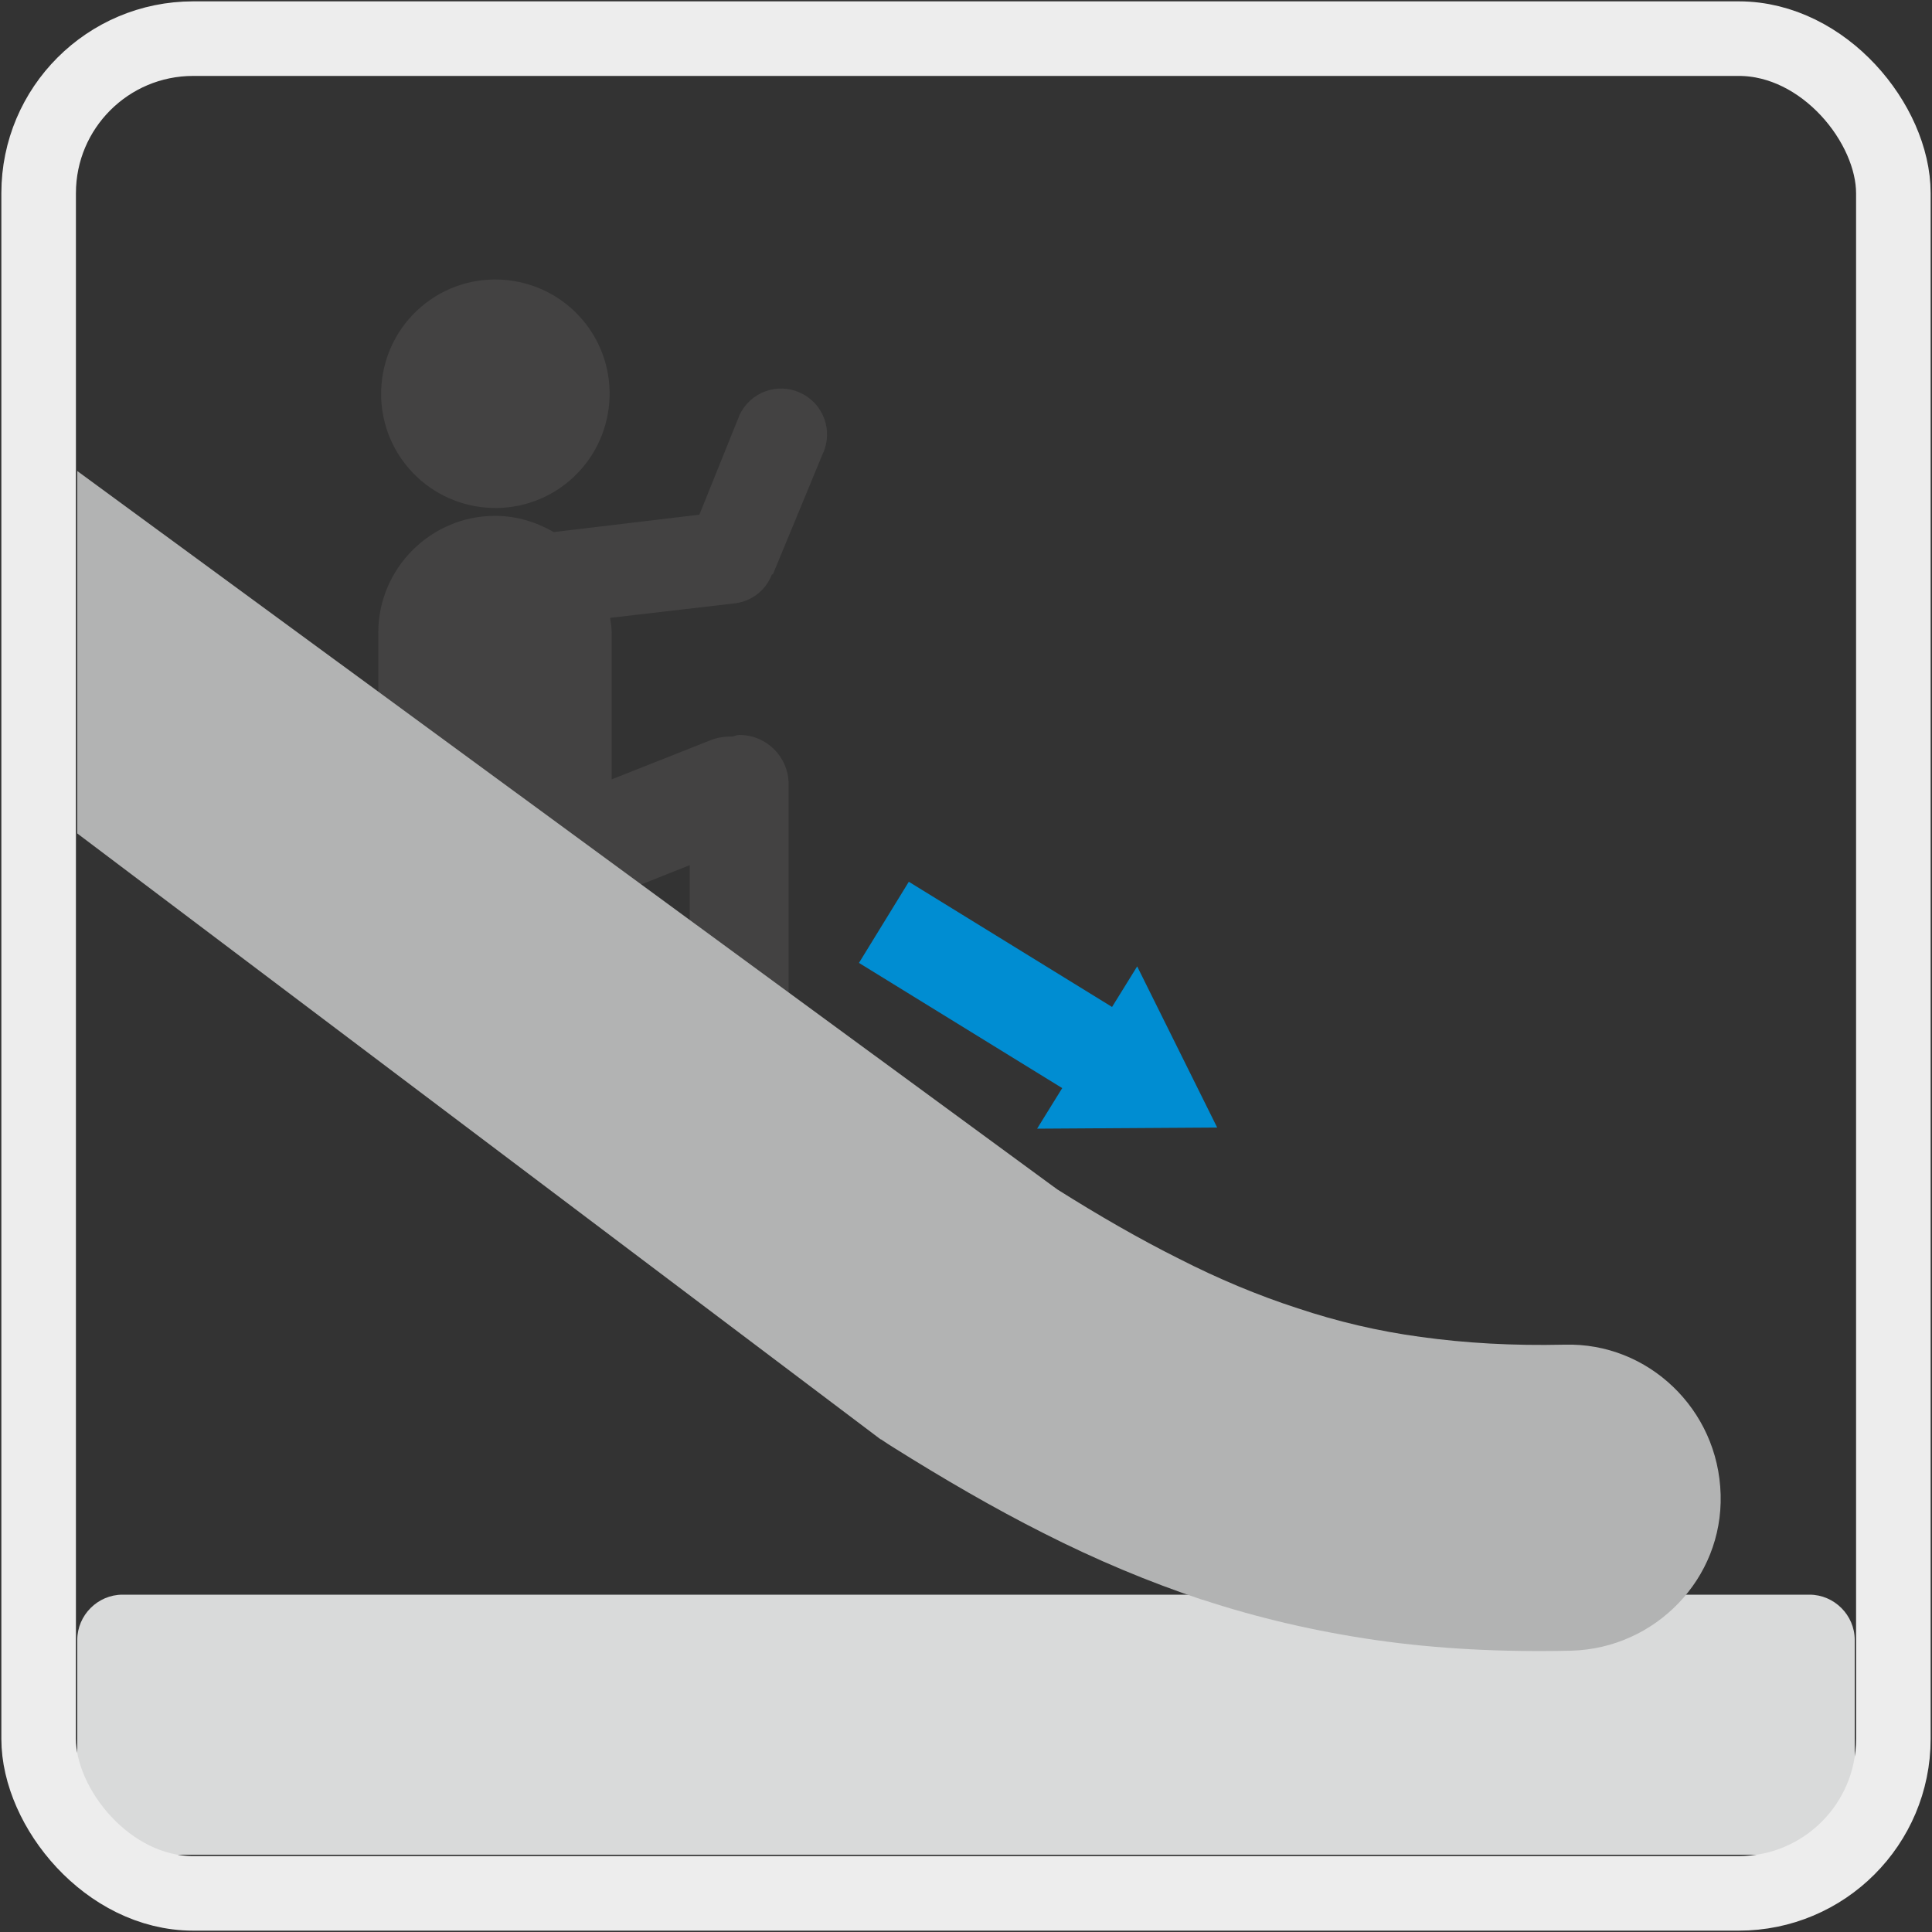
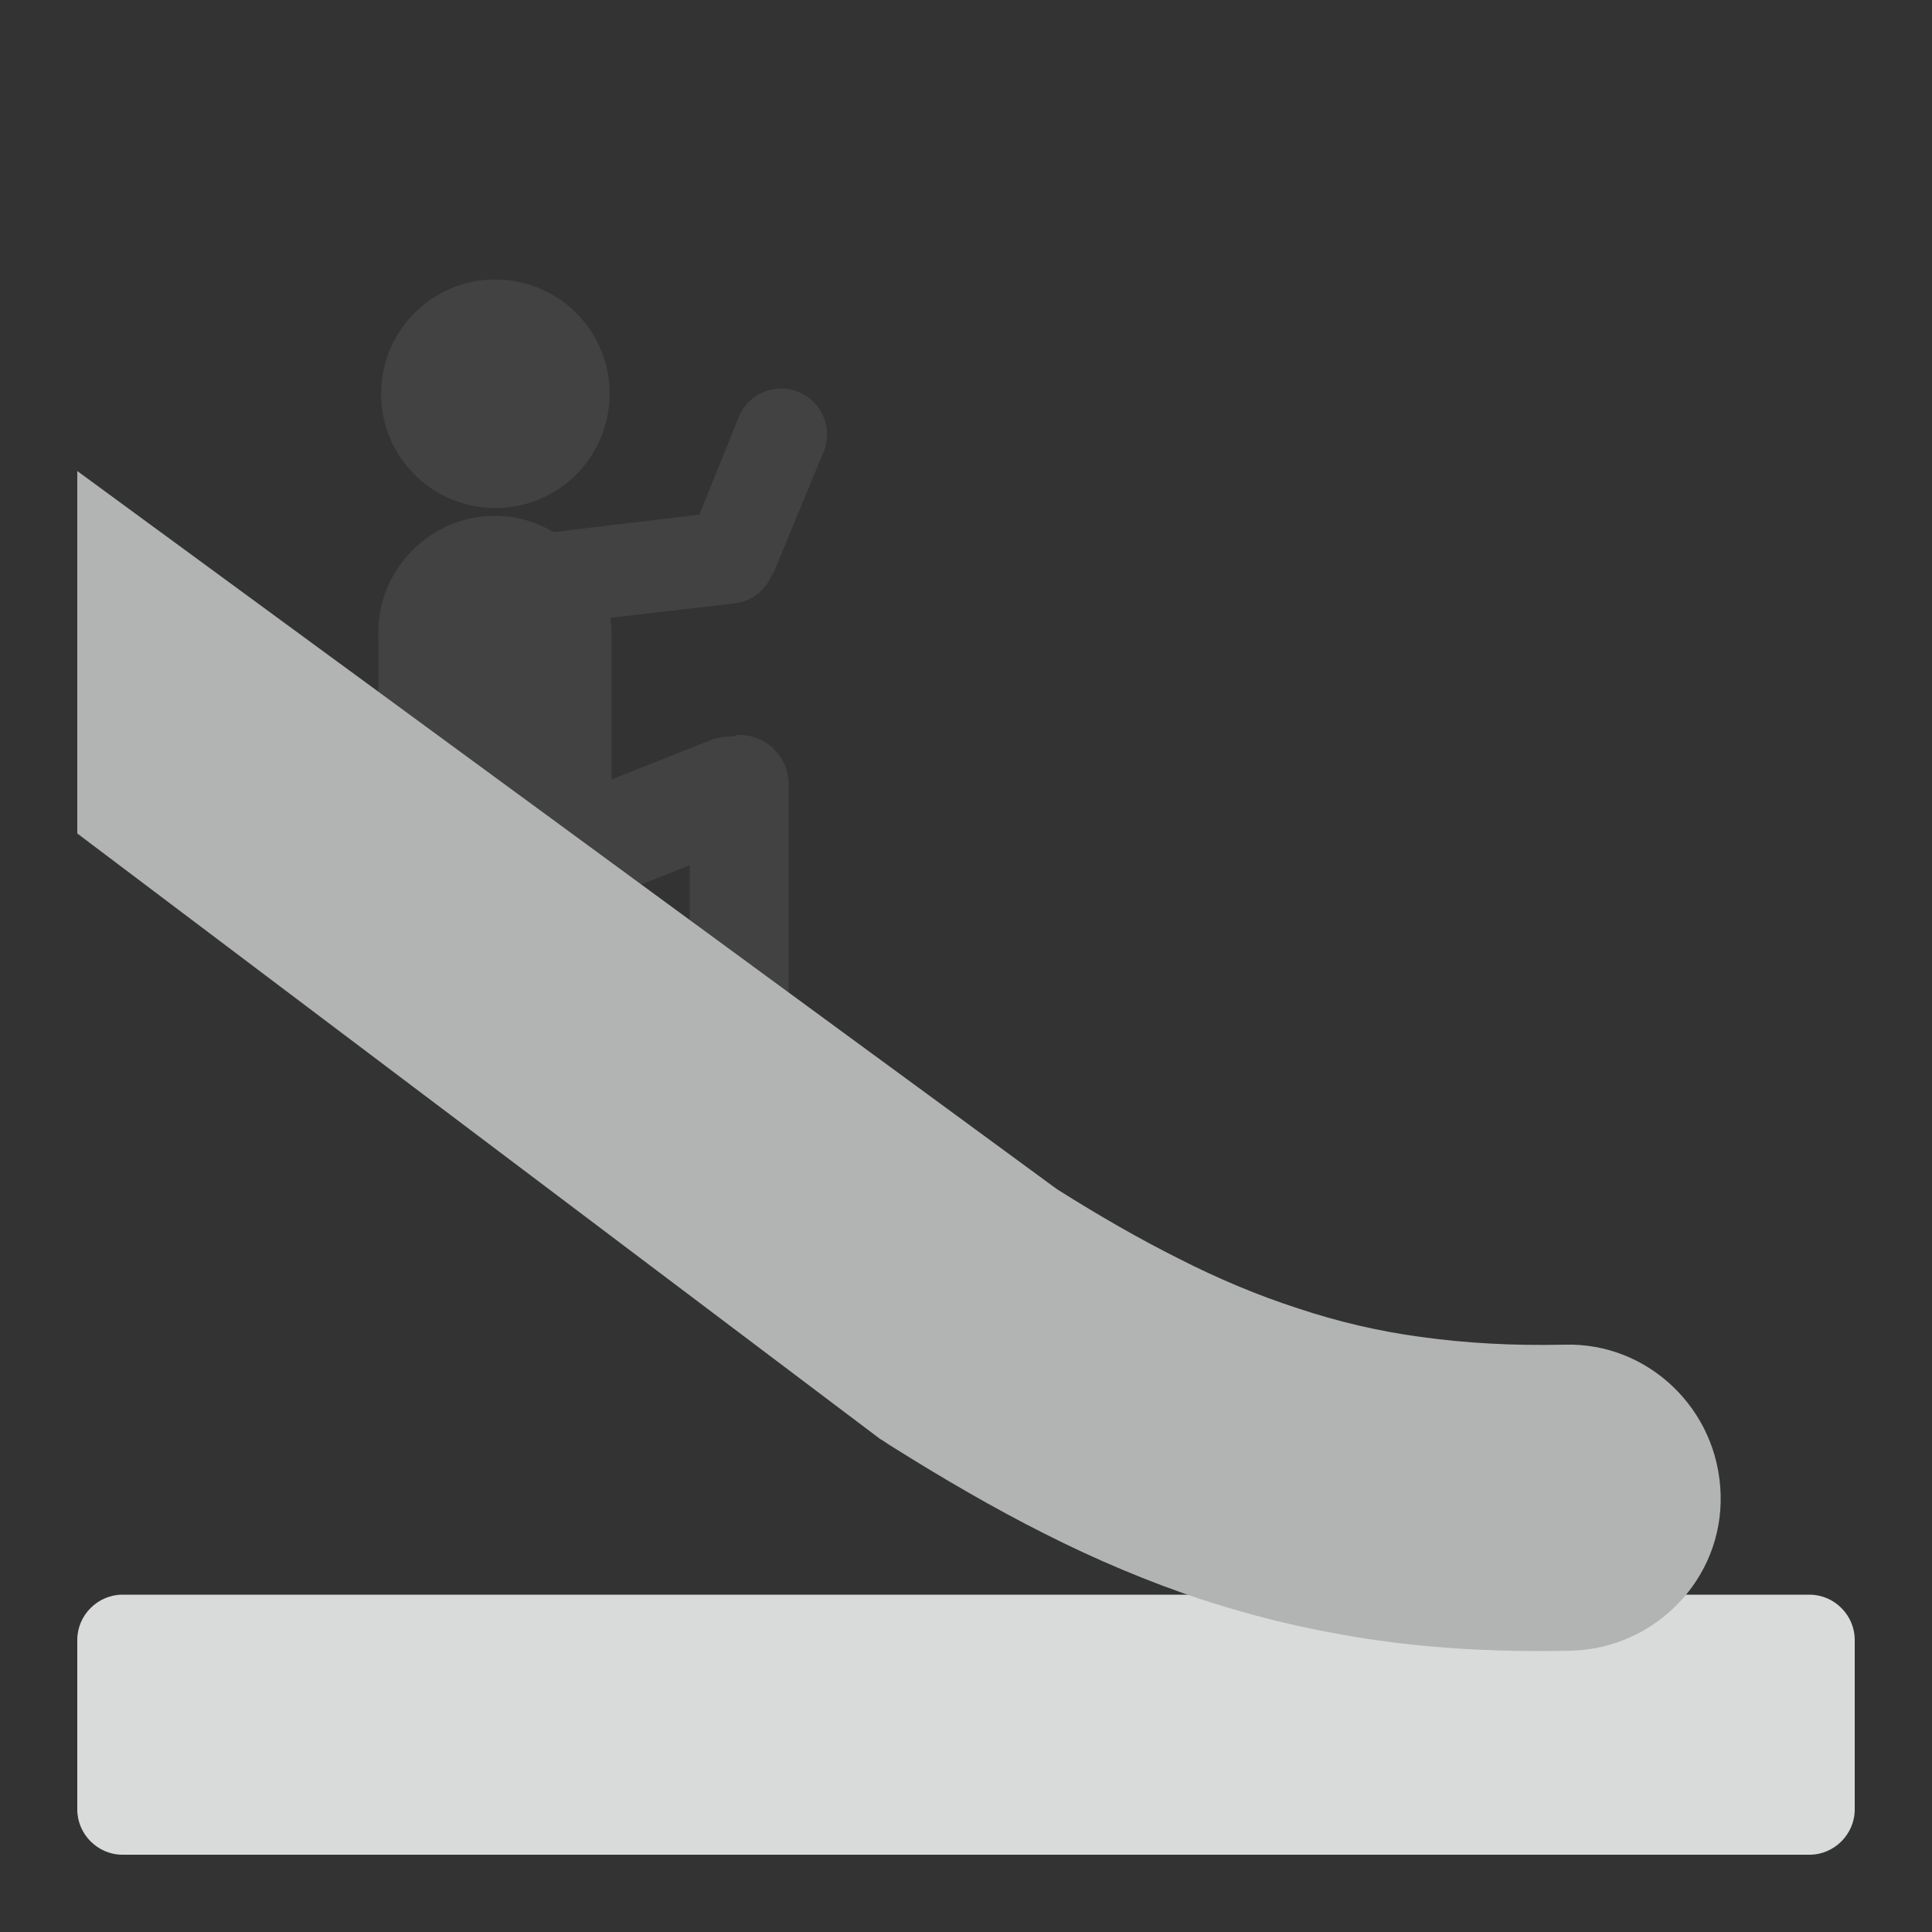
<svg xmlns="http://www.w3.org/2000/svg" viewBox="0 0 50 50">
  <rect x="0" y="0" width="50" height="50" fill="#333333" stroke="none" />
  <g id="Layer_1" data-name="Layer 1">
    <g>
      <path d="M3.17,41.27h43.66c.64,0,1.17.53,1.17,1.17v4.39c0,.64-.53,1.17-1.17,1.17H3.17c-.64,0-1.17-.53-1.17-1.17v-4.39c0-.64.53-1.17,1.17-1.17" style="fill: #d9dada; fill-rule: evenodd;" />
      <g>
        <path d="M14.74,12.44c1.24-1.06,1.39-2.93.33-4.17-1.06-1.24-2.93-1.39-4.17-.33-1.24,1.06-1.39,2.93-.33,4.17,1.06,1.24,2.93,1.39,4.17.33Z" style="fill: #434242;" />
        <path d="M20,14.87l1.29-3.12c.28-.59.03-1.3-.57-1.58-.59-.28-1.3-.03-1.58.57l-1.04,2.58-3.77.45c-.45-.26-.96-.42-1.52-.42-1.66,0-3.02,1.36-3.02,3.02v3.74l2.45,1.48-.35.14,1.64,2.38,1.73-.69.21.13c.19.11.28-.07.32-.34l2.06-.82v3.39c0,.71.57,1.28,1.28,1.28s1.28-.57,1.28-1.28v-5.48c0-.71-.57-1.28-1.28-1.28-.06,0-.11.03-.17.04-.19,0-.39.02-.58.1l-2.55,1.01v-3.8c0-.13-.02-.25-.04-.38l3.18-.37c.47-.04.85-.34,1.01-.76Z" style="fill: #434242;" />
      </g>
      <path d="M2,12.19l25.36,18.59c1.08.68,2.12,1.28,3.16,1.8,1,.51,2.02.94,3.07,1.28h0c1.02.34,2.07.59,3.18.74,1.16.16,2.38.23,3.71.2h.01c1.09-.03,2.08.39,2.81,1.09.73.7,1.2,1.68,1.23,2.79.03,1.09-.39,2.08-1.09,2.81-.7.73-1.68,1.2-2.78,1.23h0c-1.81.04-3.47-.05-5.02-.27-1.6-.23-3.09-.58-4.52-1.05h-.01c-1.38-.46-2.74-1.03-4.1-1.72-1.29-.65-2.58-1.4-3.92-2.24h0s0,0,0,0h0s0,0,0,0h0s-.08-.05-.11-.07l-.18-.12h-.01S2,21.57,2,21.57v-9.37Z" style="fill: #b2b3b3;" />
-       <polygon points="23.52 22.82 28.78 26.06 29.43 25.01 31.5 29.18 26.84 29.21 27.49 28.16 22.23 24.92 23.52 22.82" style="fill: #008dd2; fill-rule: evenodd;" />
    </g>
  </g>
  <g id="frames">
-     <rect x="1" y="1" width="48" height="48" rx="4" ry="4" style="fill: none; stroke: #ededed; stroke-miterlimit: 10; stroke-width: 1.93px;" />
-   </g>
+     </g>
</svg>